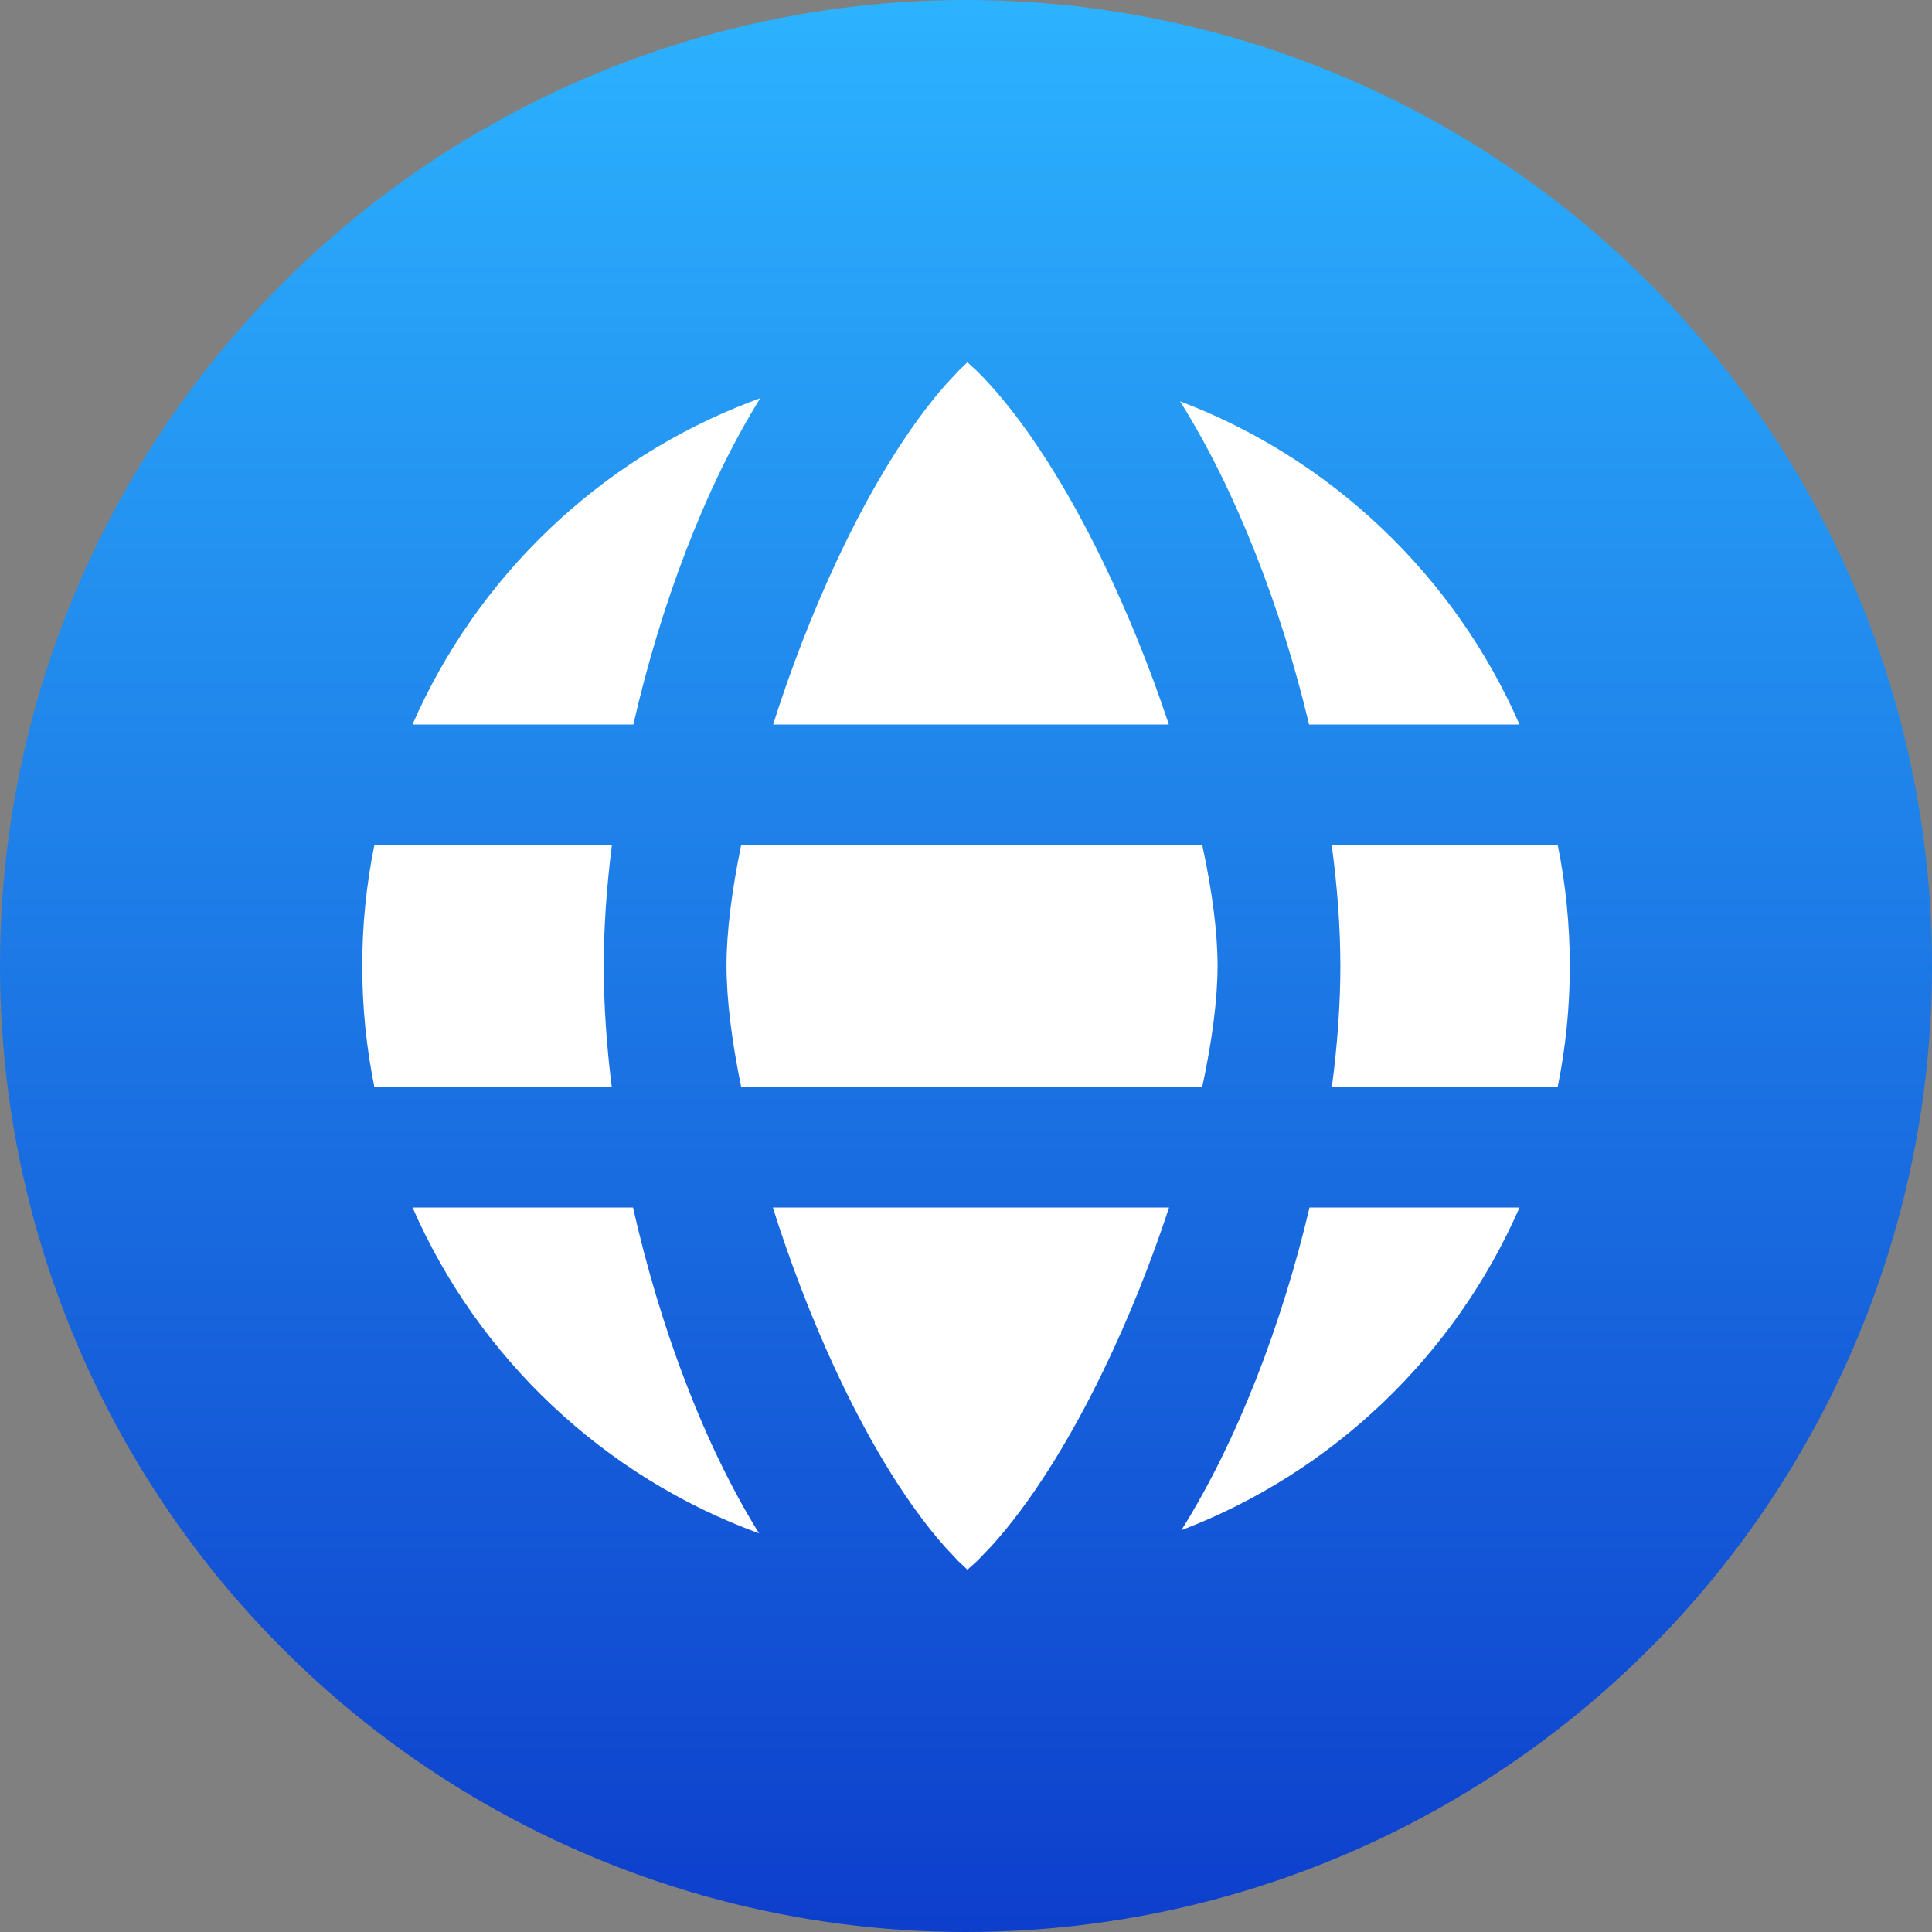
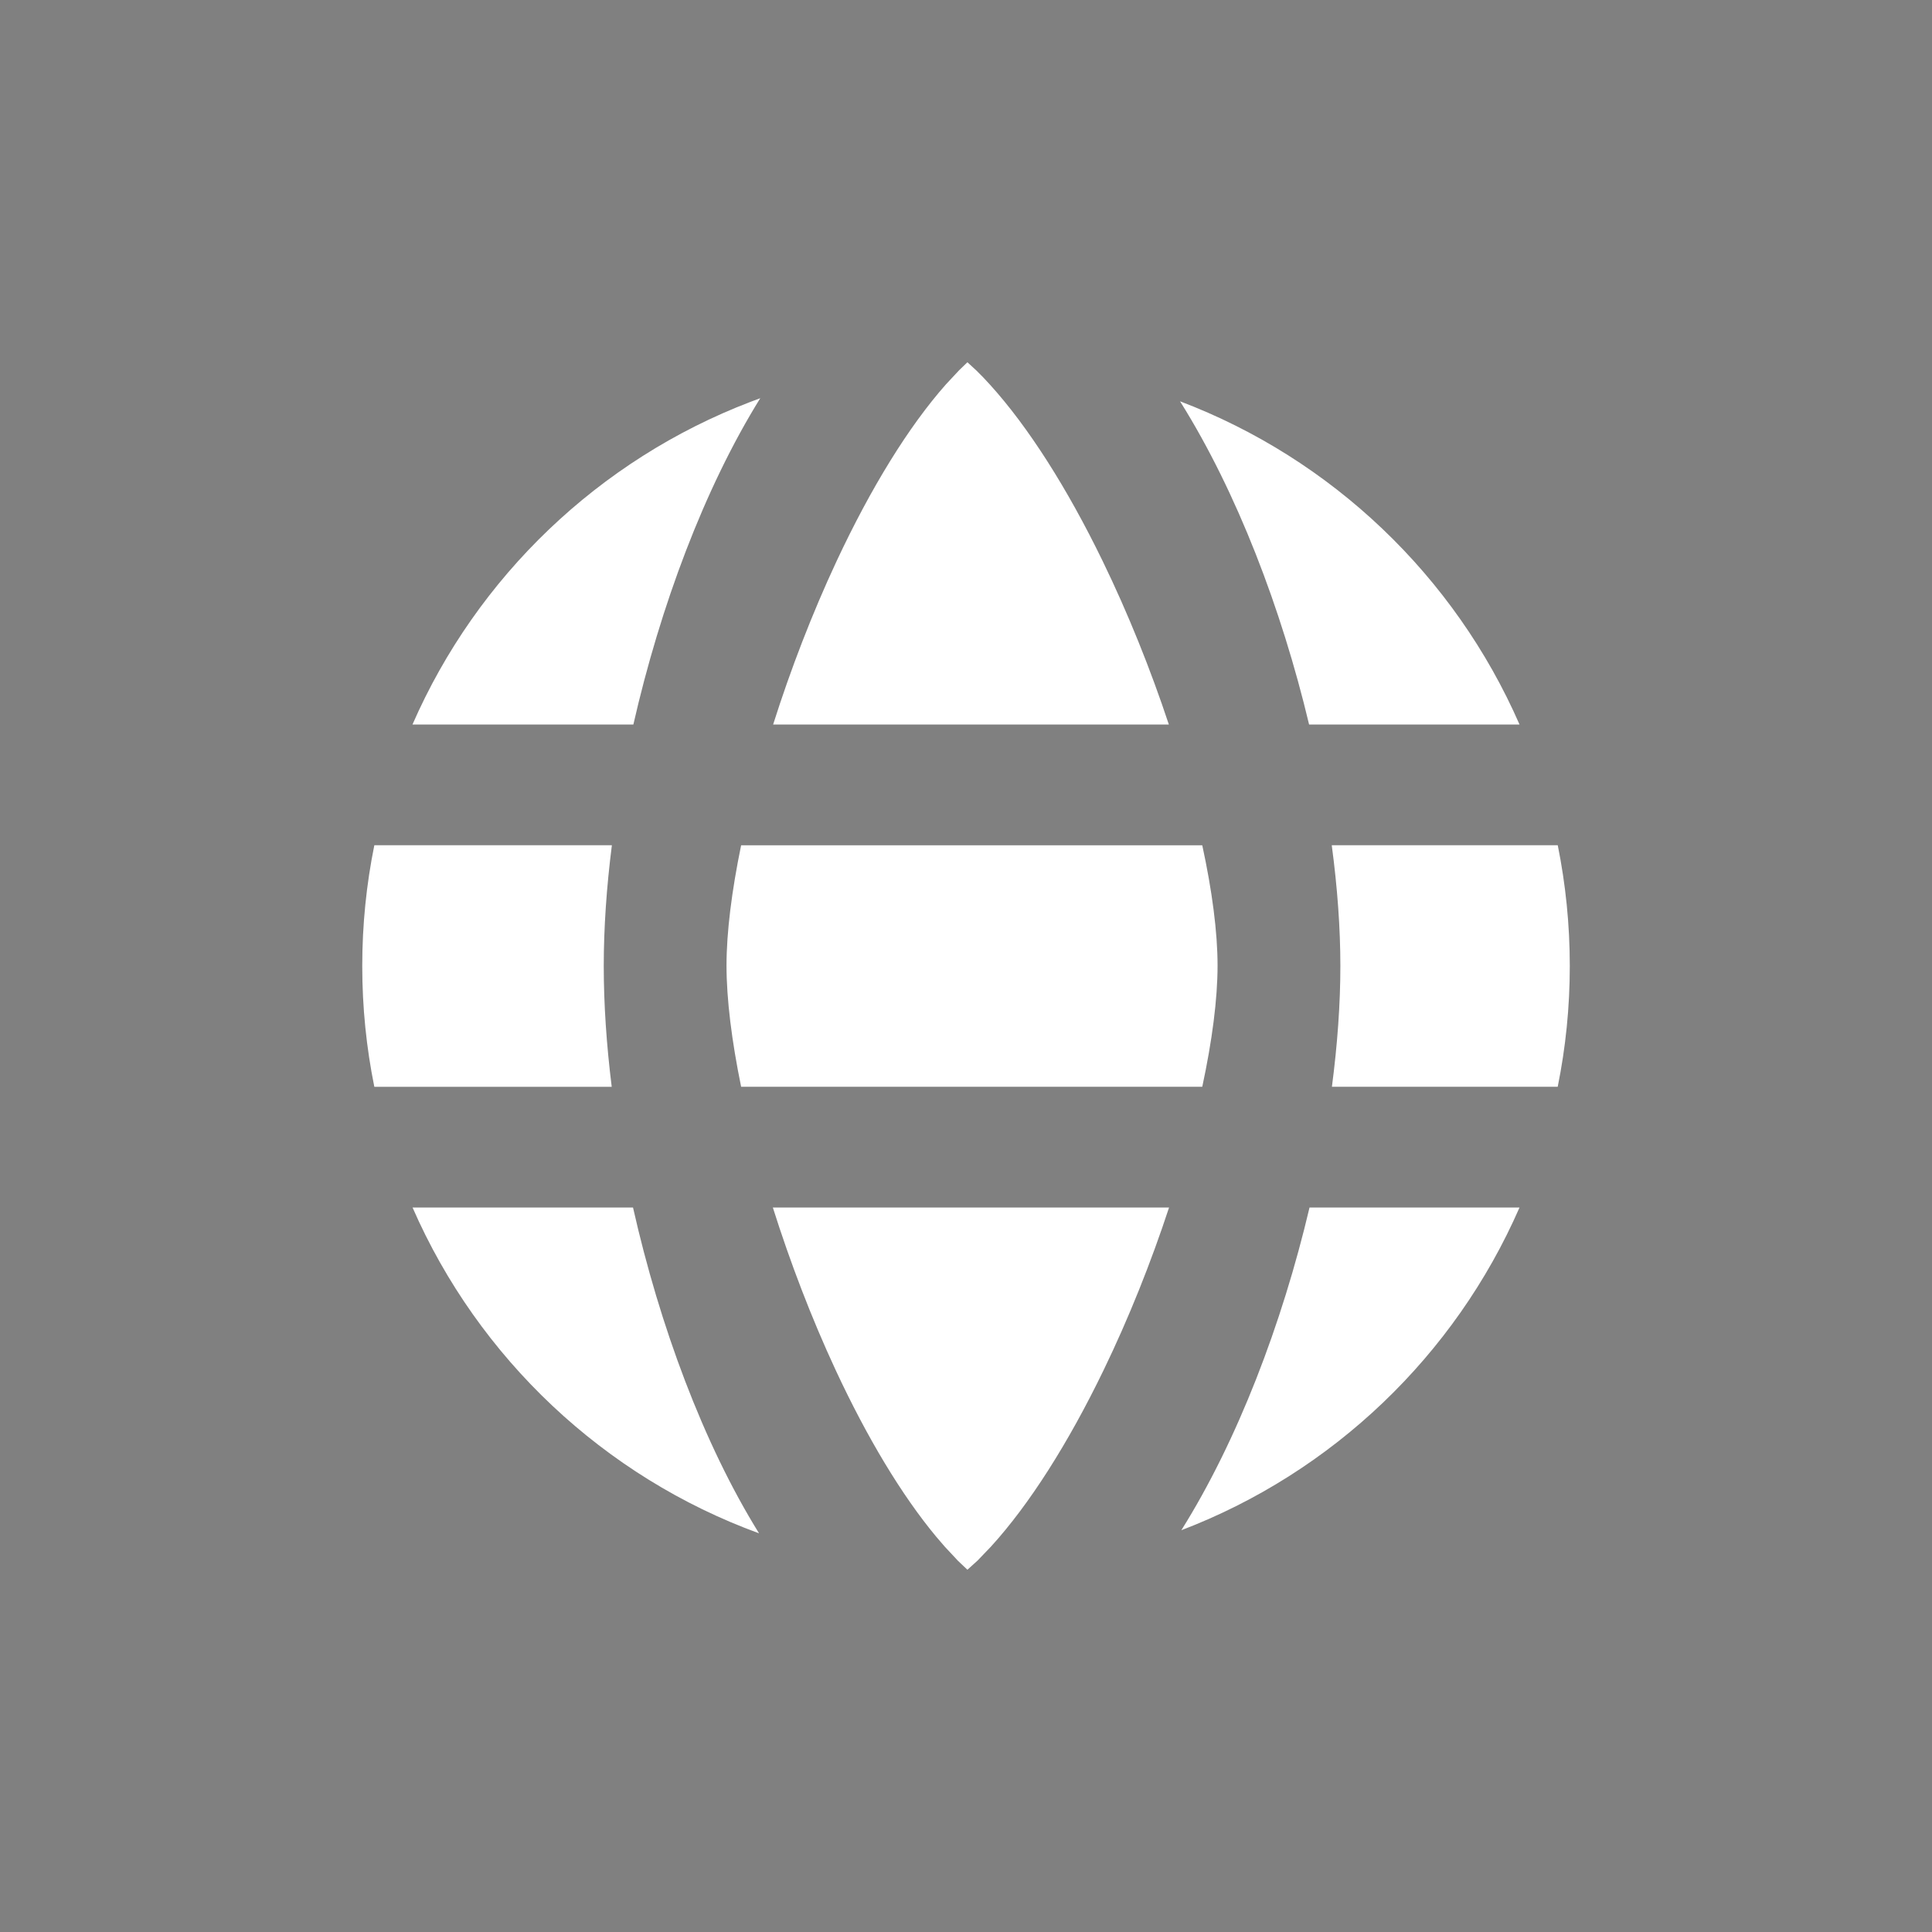
<svg xmlns="http://www.w3.org/2000/svg" width="48" height="48" viewBox="0 0 48 48">
  <rect x="0" y="0" width="48" height="48" fill="#808080" stroke="none" />
  <defs>
    <linearGradient id="fsg73cjlxa" x1="50%" x2="50%" y1="0%" y2="100%">
      <stop offset="0%" stop-color="#2CB3FF" />
      <stop offset="100%" stop-color="#0D3ECC" />
    </linearGradient>
  </defs>
  <g fill="none" fill-rule="evenodd">
    <g>
      <g>
        <g fill="url(#fsg73cjlxa)" transform="translate(-150 -679) translate(150 679)">
-           <circle cx="24" cy="24" r="24" />
-         </g>
+           </g>
        <g fill="#FFF">
          <path d="M20.045 21c-.447 1.36-1.001 2.75-1.628 4.044-.877 1.813-1.843 3.334-2.795 4.379l-.334.348-.253.229-.234-.222-.327-.35-.215-.25c-.858-1.032-1.716-2.46-2.498-4.14-.6-1.29-1.13-2.678-1.56-4.038zM1.25 21h5.477c.662 2.935 1.747 5.865 3.131 8.095-3.856-1.407-6.973-4.353-8.608-8.094zm27.502 0c-1.605 3.675-4.64 6.582-8.402 8.018 1.395-2.224 2.502-5.124 3.185-8.018zm.95-9c.196.97.299 1.973.299 3 0 1.028-.103 2.03-.3 3h-5.61c.137-1.046.21-2.058.21-3.001 0-.94-.074-1.952-.214-2.999zM.3 12h5.902C6.069 13.045 6 14.056 6 15c0 .946.068 1.958.198 3.001H.3c-.197-.97-.3-1.972-.3-3 0-1.027.103-2.03.3-3zm20.57.001c.245 1.13.38 2.158.38 2.987 0 .837-.135 1.873-.38 3.012H9.413c-.234-1.14-.363-2.175-.363-3.012 0-.829.13-1.856.363-2.987zM20.317.97c3.777 1.432 6.825 4.345 8.435 8.03h-5.228c-.686-2.88-1.795-5.772-3.185-7.996zM9.889.893C8.5 3.127 7.405 6.065 6.736 9H1.248C2.852 5.328 5.884 2.423 9.643.985zM15.035 0l.224.206.166.167.168.181c.95 1.046 1.92 2.569 2.8 4.381.634 1.304 1.194 2.7 1.647 4.066h-9.832c.433-1.366.97-2.761 1.577-4.06.851-1.82 1.79-3.345 2.718-4.393l.327-.35.205-.198z" transform="translate(-150 -679) translate(150 679) translate(9 9)" />
        </g>
      </g>
    </g>
  </g>
</svg>